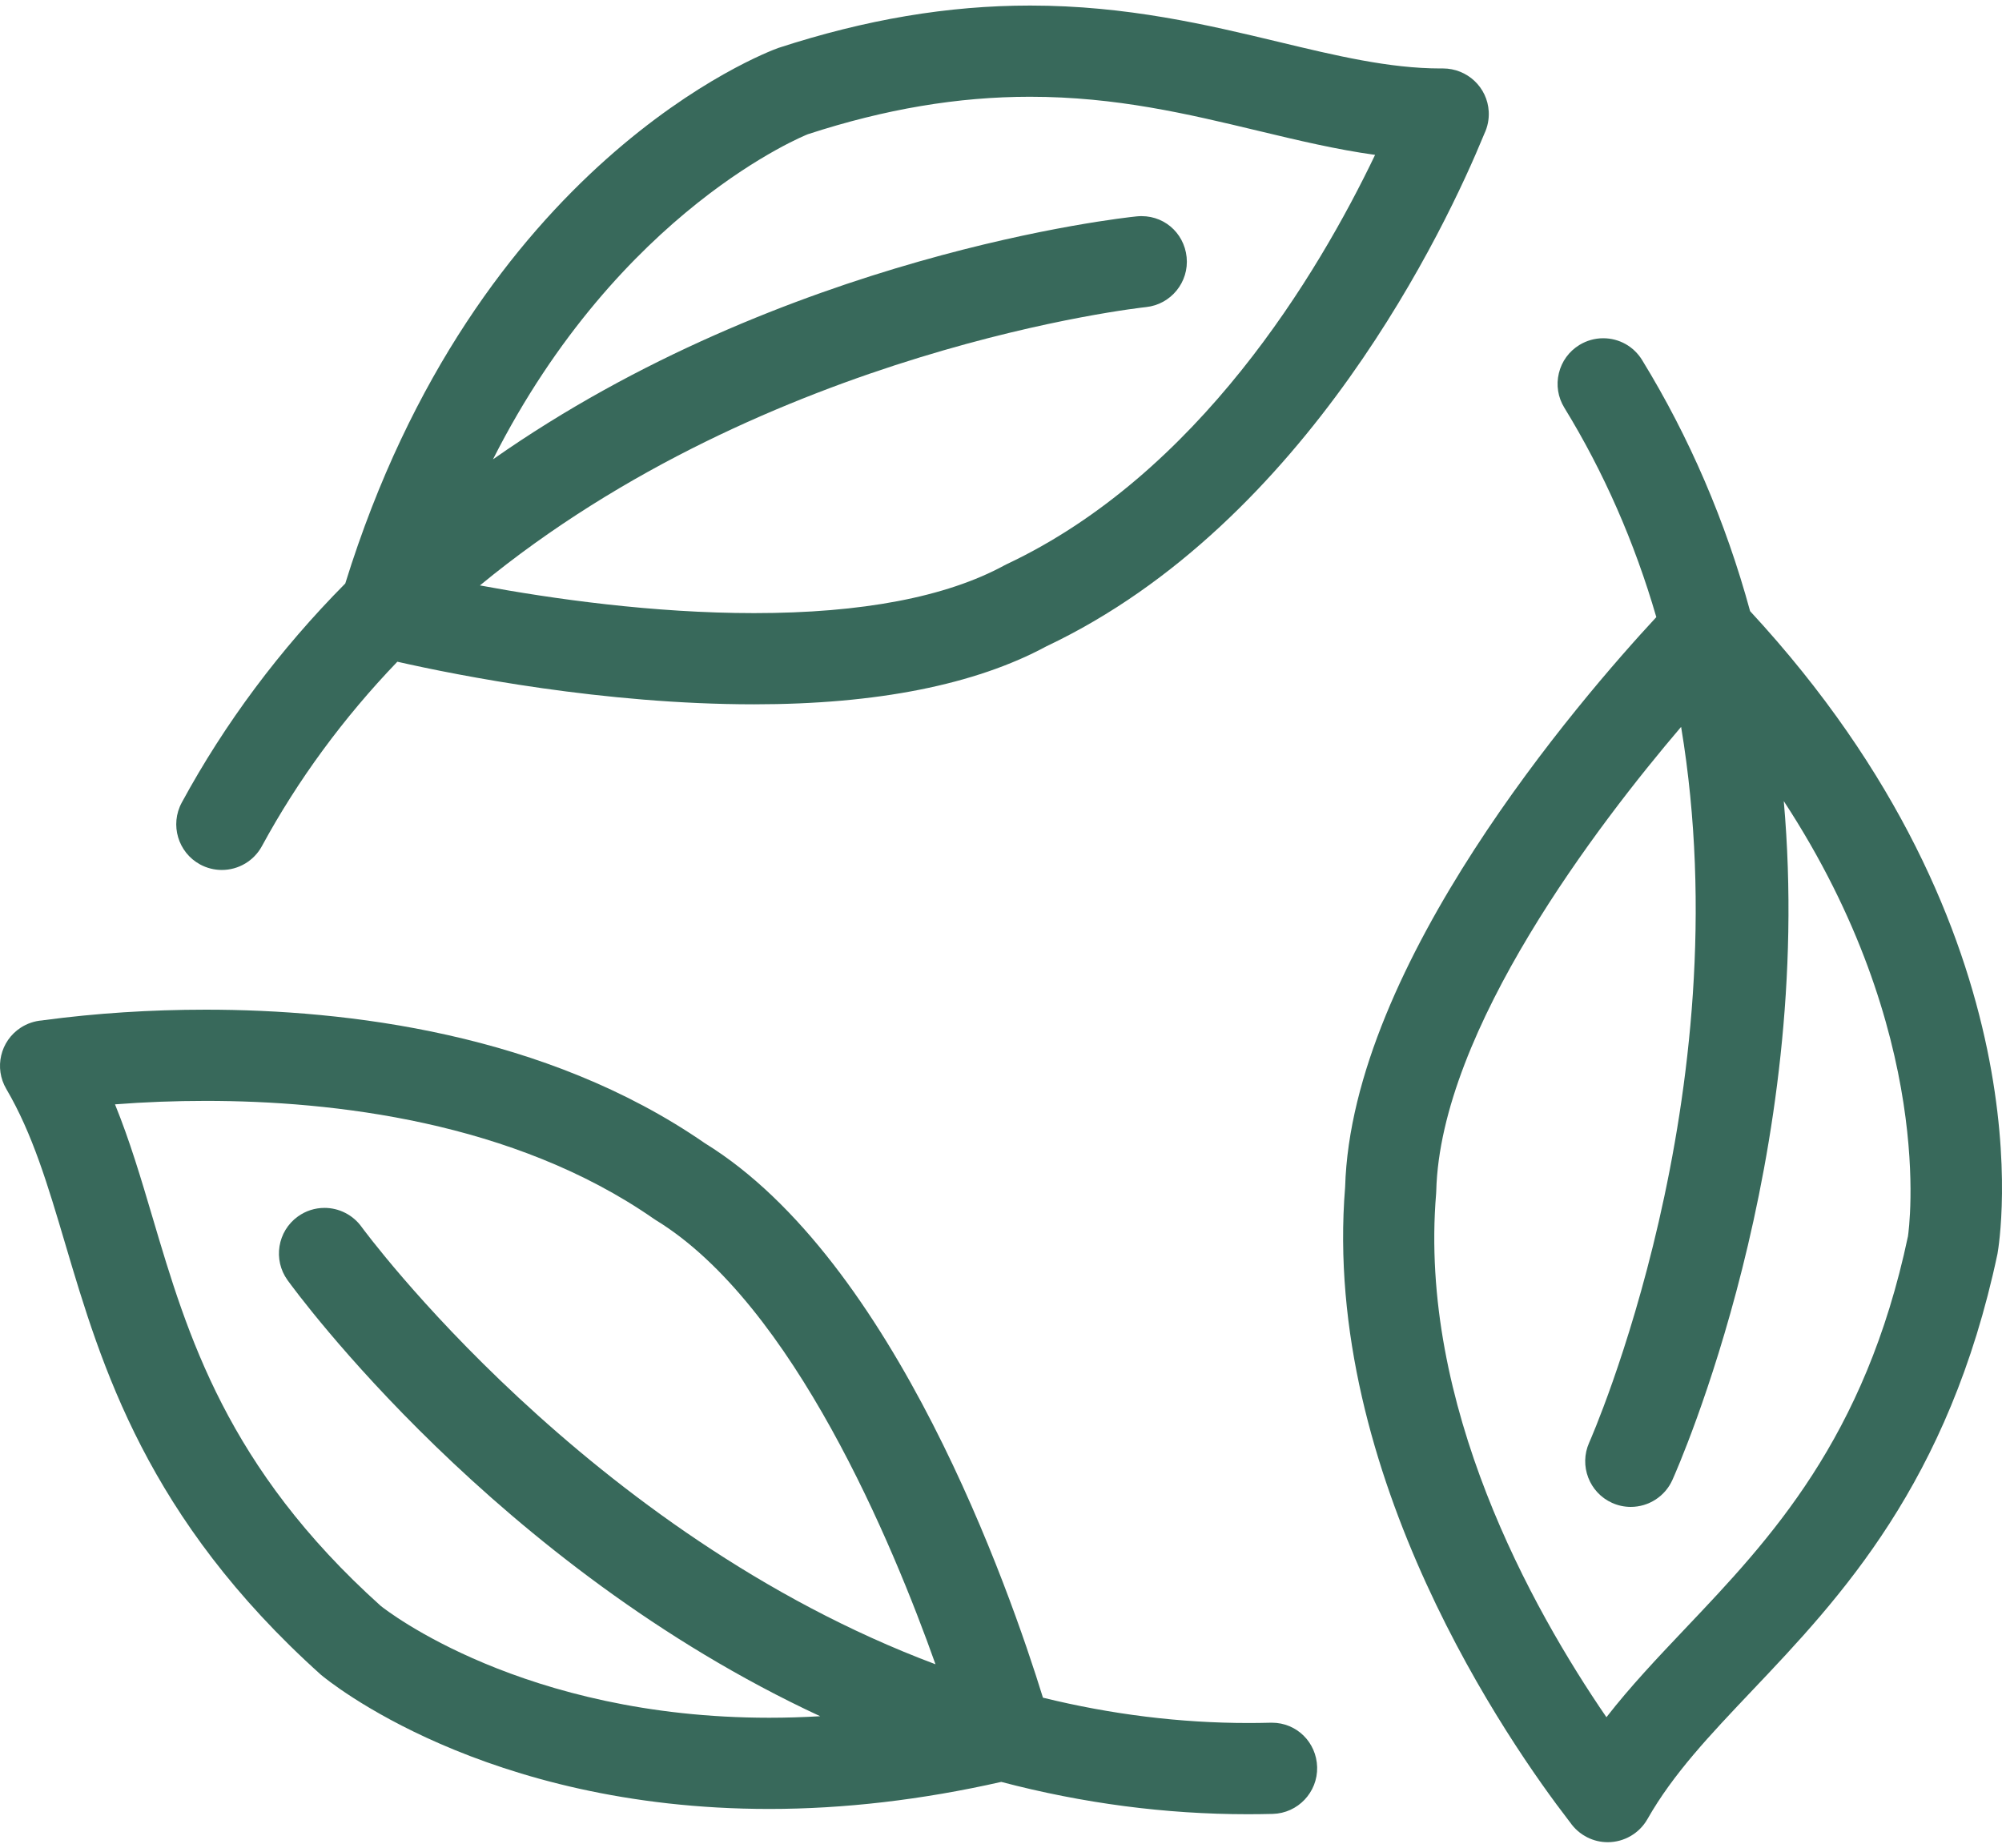
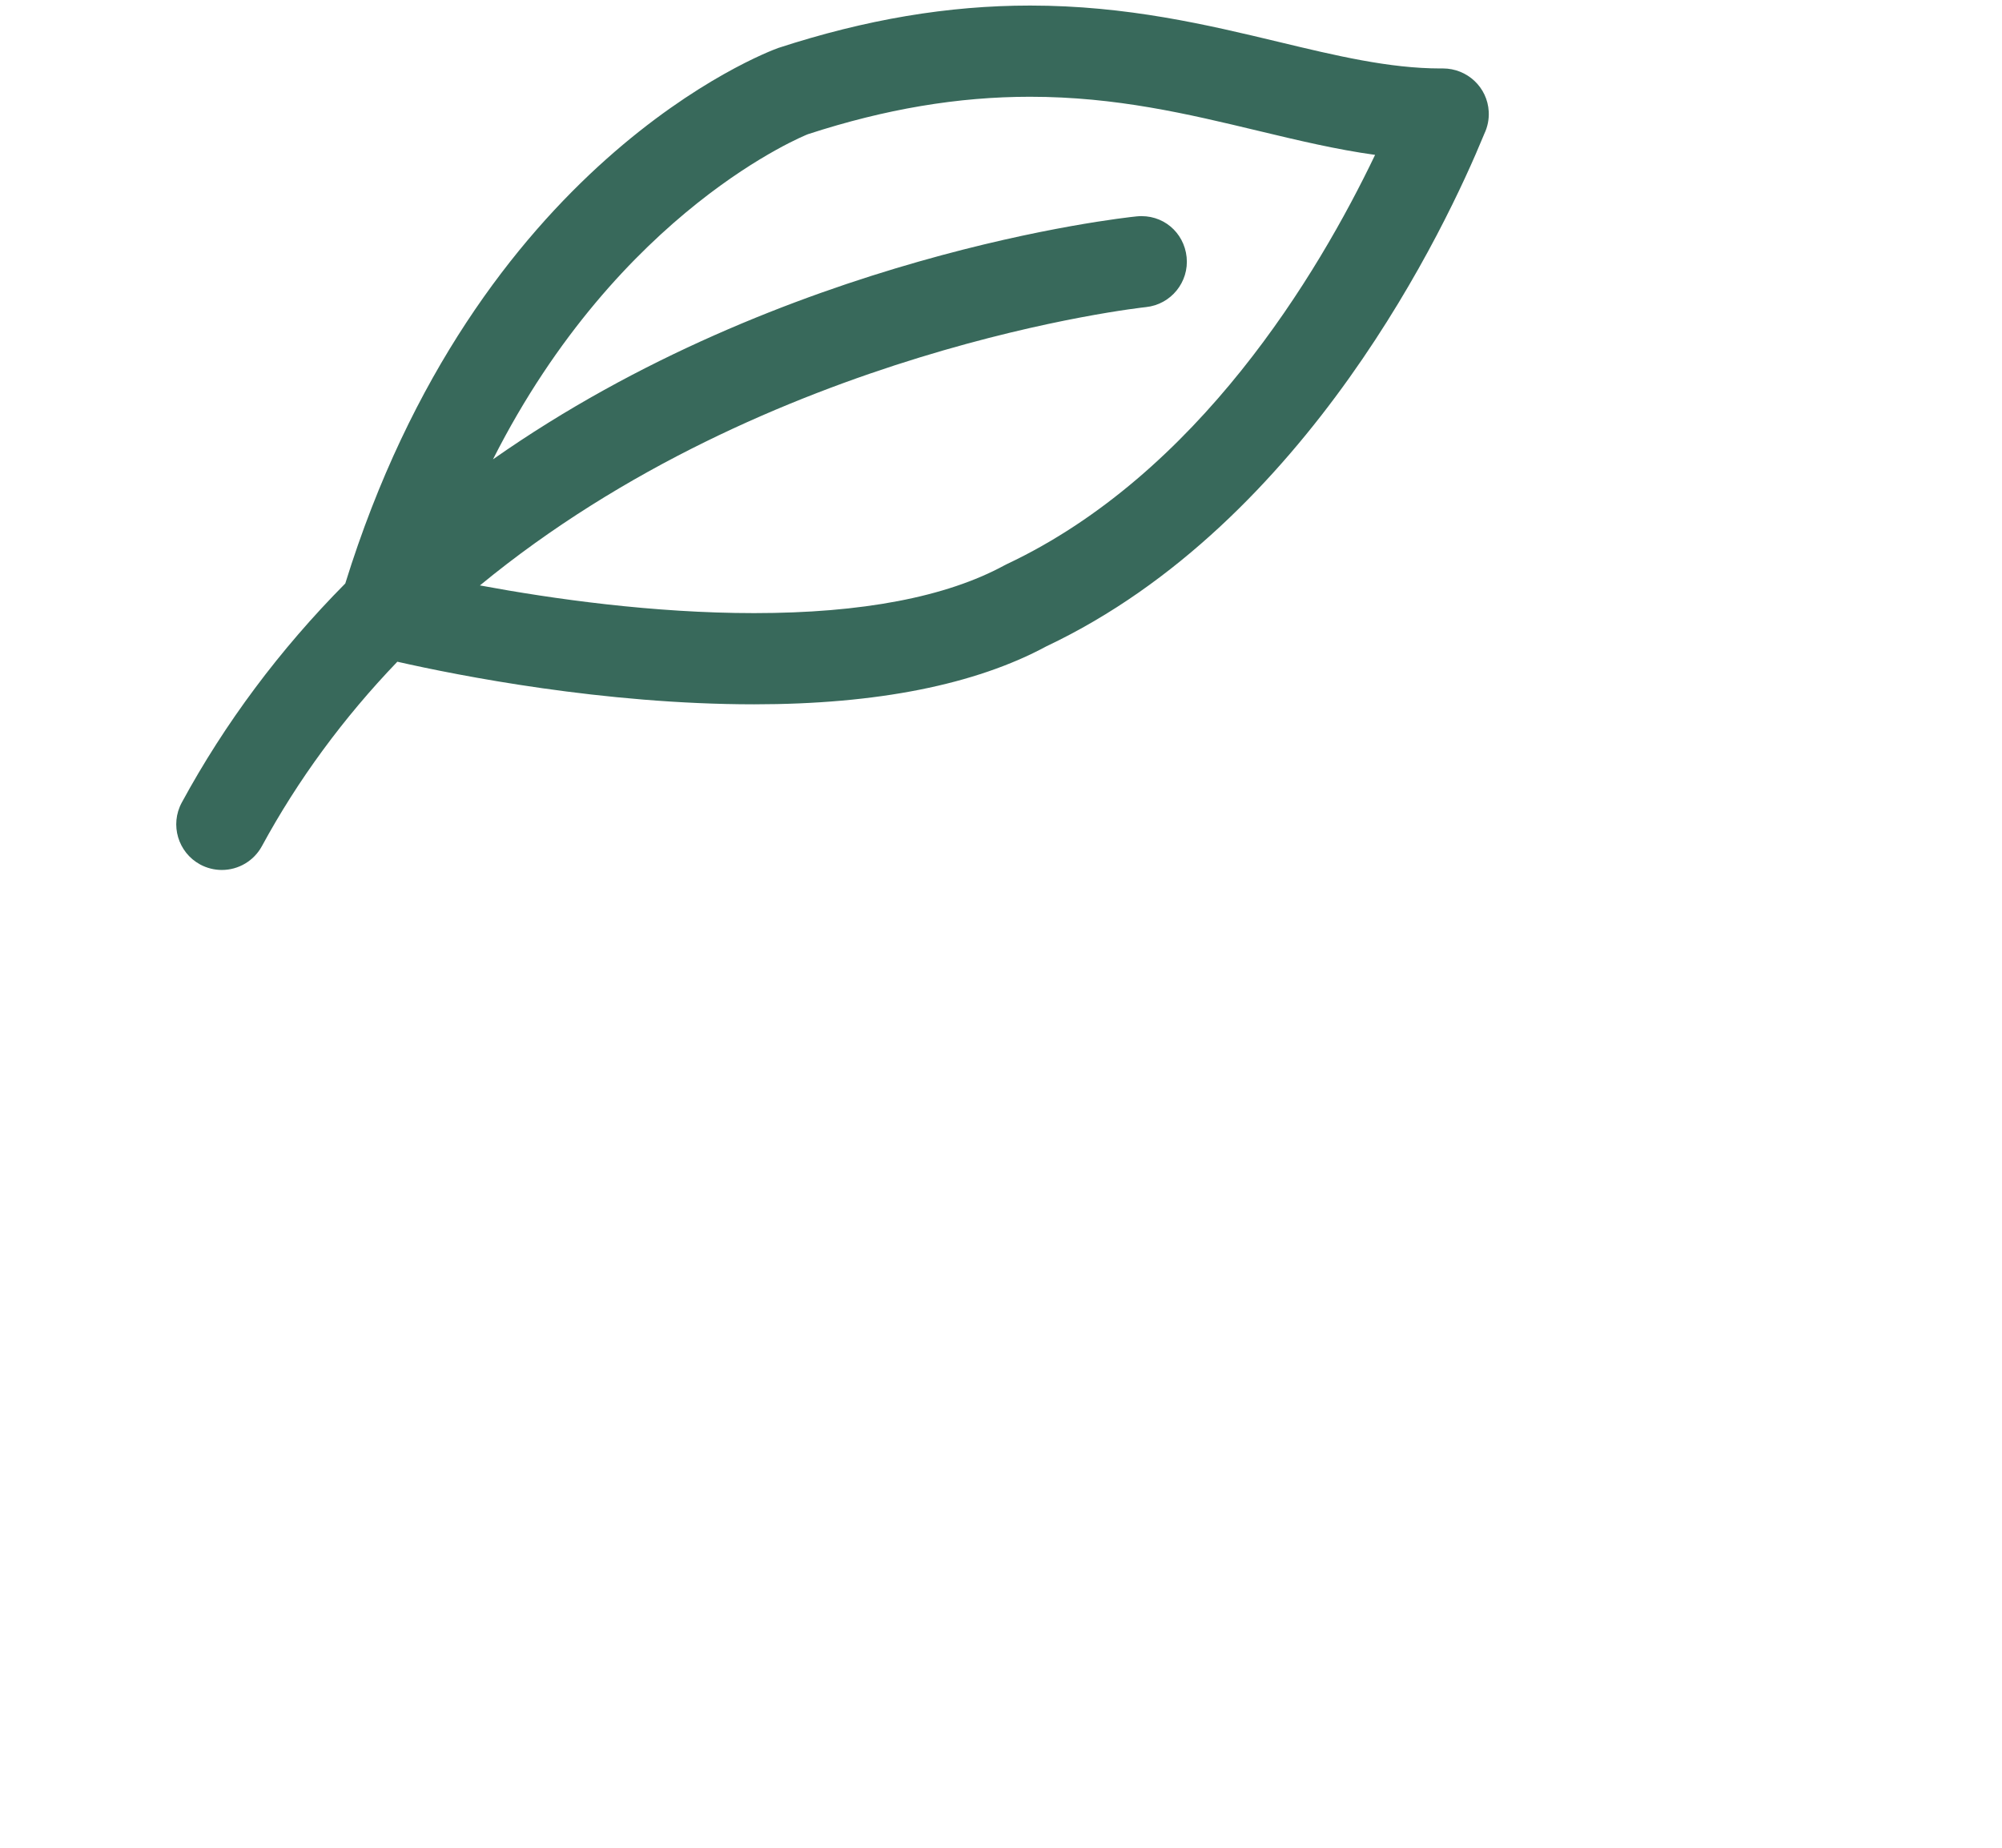
<svg xmlns="http://www.w3.org/2000/svg" xml:space="preserve" width="65mm" height="60mm" style="shape-rendering:geometricPrecision; text-rendering:geometricPrecision; image-rendering:optimizeQuality; fill-rule:evenodd; clip-rule:evenodd" viewBox="0 0 6499.98 6000">
  <defs>
    <style type="text/css">  .fil0 {fill:#38695B;fill-rule:nonzero}  </style>
  </defs>
  <g id="Warstwa_x0020_1">
    <g id="_1941985727776">
      <path class="fil0" d="M649.66 2807.05c21.63,11.7 46.01,17.9 70.49,17.9 54.43,0 104.35,-29.7 130.24,-77.46 116.55,-214.82 264.39,-416.15 439.64,-598.75 198.17,44.91 669.32,138.33 1158.48,138.33 398.19,0 718.15,-63.72 949.36,-188.59 848.56,-401.63 1300.76,-1371.2 1419.07,-1658.66l2.21 -5.37c10.74,-22.31 15.74,-47.29 14.36,-72.25 -4.27,-78.49 -69.32,-139.95 -148.93,-139.95l-7.34 0.07c-166.6,0 -340.44,-41.74 -524.44,-85.93 -231.45,-55.46 -493.76,-118.33 -808.33,-118.33 -266,0 -533.2,44.94 -817.87,137.77 -39.93,14.45 -980.89,369.17 -1405.6,1738.87 -212.37,214.24 -390.96,453.57 -530.94,711.54 -38.88,71.79 -12.16,161.85 59.6,200.81zm2694.81 -2492.83l0 0c279.43,0 513.01,56 740.04,110.43 130.3,31.21 254.11,60.89 380.07,78.27 -185.9,388.31 -573.99,1035.97 -1196.06,1329.1 -2.48,1.17 -4.86,2.41 -7.53,3.84 -189.12,102.87 -462.49,155.05 -812.51,155.05 -327.46,0 -654.15,-46.15 -890.31,-89.92 936.15,-770.19 2149.86,-902.46 2162.3,-903.73 81.2,-8.37 140.49,-81.24 132.19,-162.37 -8.27,-80.62 -77.69,-140.75 -162.34,-132.24 -47.85,4.87 -1141.69,123.52 -2089.75,788.94 411.51,-813.43 1017.56,-1053.83 1022.42,-1055.75 251.15,-81.83 487.14,-121.62 721.48,-121.62z" />
-       <path class="fil0" d="M4129.71 5593.92l-5.23 0.07c-23.95,0.61 -47.48,0.93 -71.28,0.93 -220.87,0 -445.18,-27.7 -667.01,-82.24 -108.04,-350.02 -481.04,-1420.55 -1097.51,-1800.37 -518.21,-358.46 -1167.3,-433.71 -1620.57,-433.71 -179.89,0 -356.76,11.48 -525.74,34.04l-5.55 0.83c-24.78,1.86 -48.9,10.1 -69.85,23.74 -66.13,43.34 -86.57,130.67 -46.52,198.85 85.45,145.66 134.6,311.47 191.58,503.67 117.6,396.46 263.95,889.94 829.84,1398.44 21.1,17.77 527.48,435.8 1455.72,435.8 242.64,0 496.01,-29.56 753.24,-87.82 264.59,69.66 533.82,104.94 800.2,104.94 26.87,0 54.12,-0.34 81.23,-1.03 81.58,-2.14 146.25,-70.28 144.18,-152 -2.24,-80.86 -66.7,-144.14 -146.73,-144.14zm-3076.11 -1671.67l0 0c-31.27,0 -61.22,9.68 -86.66,28.05 -66.15,47.78 -81.12,140.45 -33.37,206.63 28.18,39 677.94,927.59 1729.37,1415.97 -55.92,3.28 -111.21,4.93 -165.38,4.93 -799.64,-0.04 -1244.2,-349.44 -1261.36,-363.15 -500.19,-449.52 -627.74,-879.77 -740.28,-1259.35 -38.13,-128.68 -74.4,-251.01 -122.54,-369.32 96.34,-7.47 195.27,-11.23 294.73,-11.23 412.03,0 998.82,66.42 1453.83,382.3 2.5,1.79 5.01,3.45 7.68,5.1 446.69,273.3 769.58,1053.38 907.68,1442.05 -1132.52,-424.92 -1856.32,-1410.59 -1863.64,-1420.66 -27.75,-38.37 -72.64,-61.32 -120.06,-61.32z" />
-       <path class="fil0" d="M5682.14 1984.53c-79.37,-291.04 -197.3,-565.34 -350.68,-815.48 -27.18,-44.27 -74.41,-70.7 -126.33,-70.7 -27.28,0 -54.02,7.6 -77.3,21.9 -33.73,20.68 -57.43,53.26 -66.63,91.74 -9.23,38.46 -2.89,78.22 17.77,111.88 127.71,208.25 228.14,436.94 298.66,680.01 -249.11,268.59 -989.64,1126.97 -1010.34,1850.64 -76.56,936.14 537.15,1812.4 726.98,2058.55l3.51 4.55c14.2,20.63 33.56,37.48 55.92,48.64 20.74,10.41 43.03,15.68 66.18,15.68 53.19,0 102.59,-28.7 128.91,-74.97 83.31,-146.86 202.34,-272.3 340.21,-417.68 284.63,-300.03 638.82,-673.48 796.3,-1417.93 7.44,-41.83 170.81,-1033.98 -803.16,-2086.83zm-522.52 2700.02l0 0c-33.27,74.55 0.18,162.3 74.63,195.68 19.29,8.61 39.65,12.95 60.46,12.95 58.25,0 111.31,-34.31 135.11,-87.43 19.71,-43.82 464.09,-1049.72 361.64,-2204.44 494.92,756.08 407,1387.5 403.14,1413.55 -139.18,657.87 -448.04,983.47 -721.51,1271.72 -92.01,97.05 -179.49,189.34 -257.41,289.53 -243.36,-354.99 -610.2,-1014.79 -552.98,-1699.95 0.24,-3.07 0.38,-6.13 0.45,-8.89 13.33,-523.52 527.45,-1193.11 794.99,-1507 199.2,1197.73 -293.38,2312.84 -298.52,2324.28z" />
    </g>
  </g>
</svg>